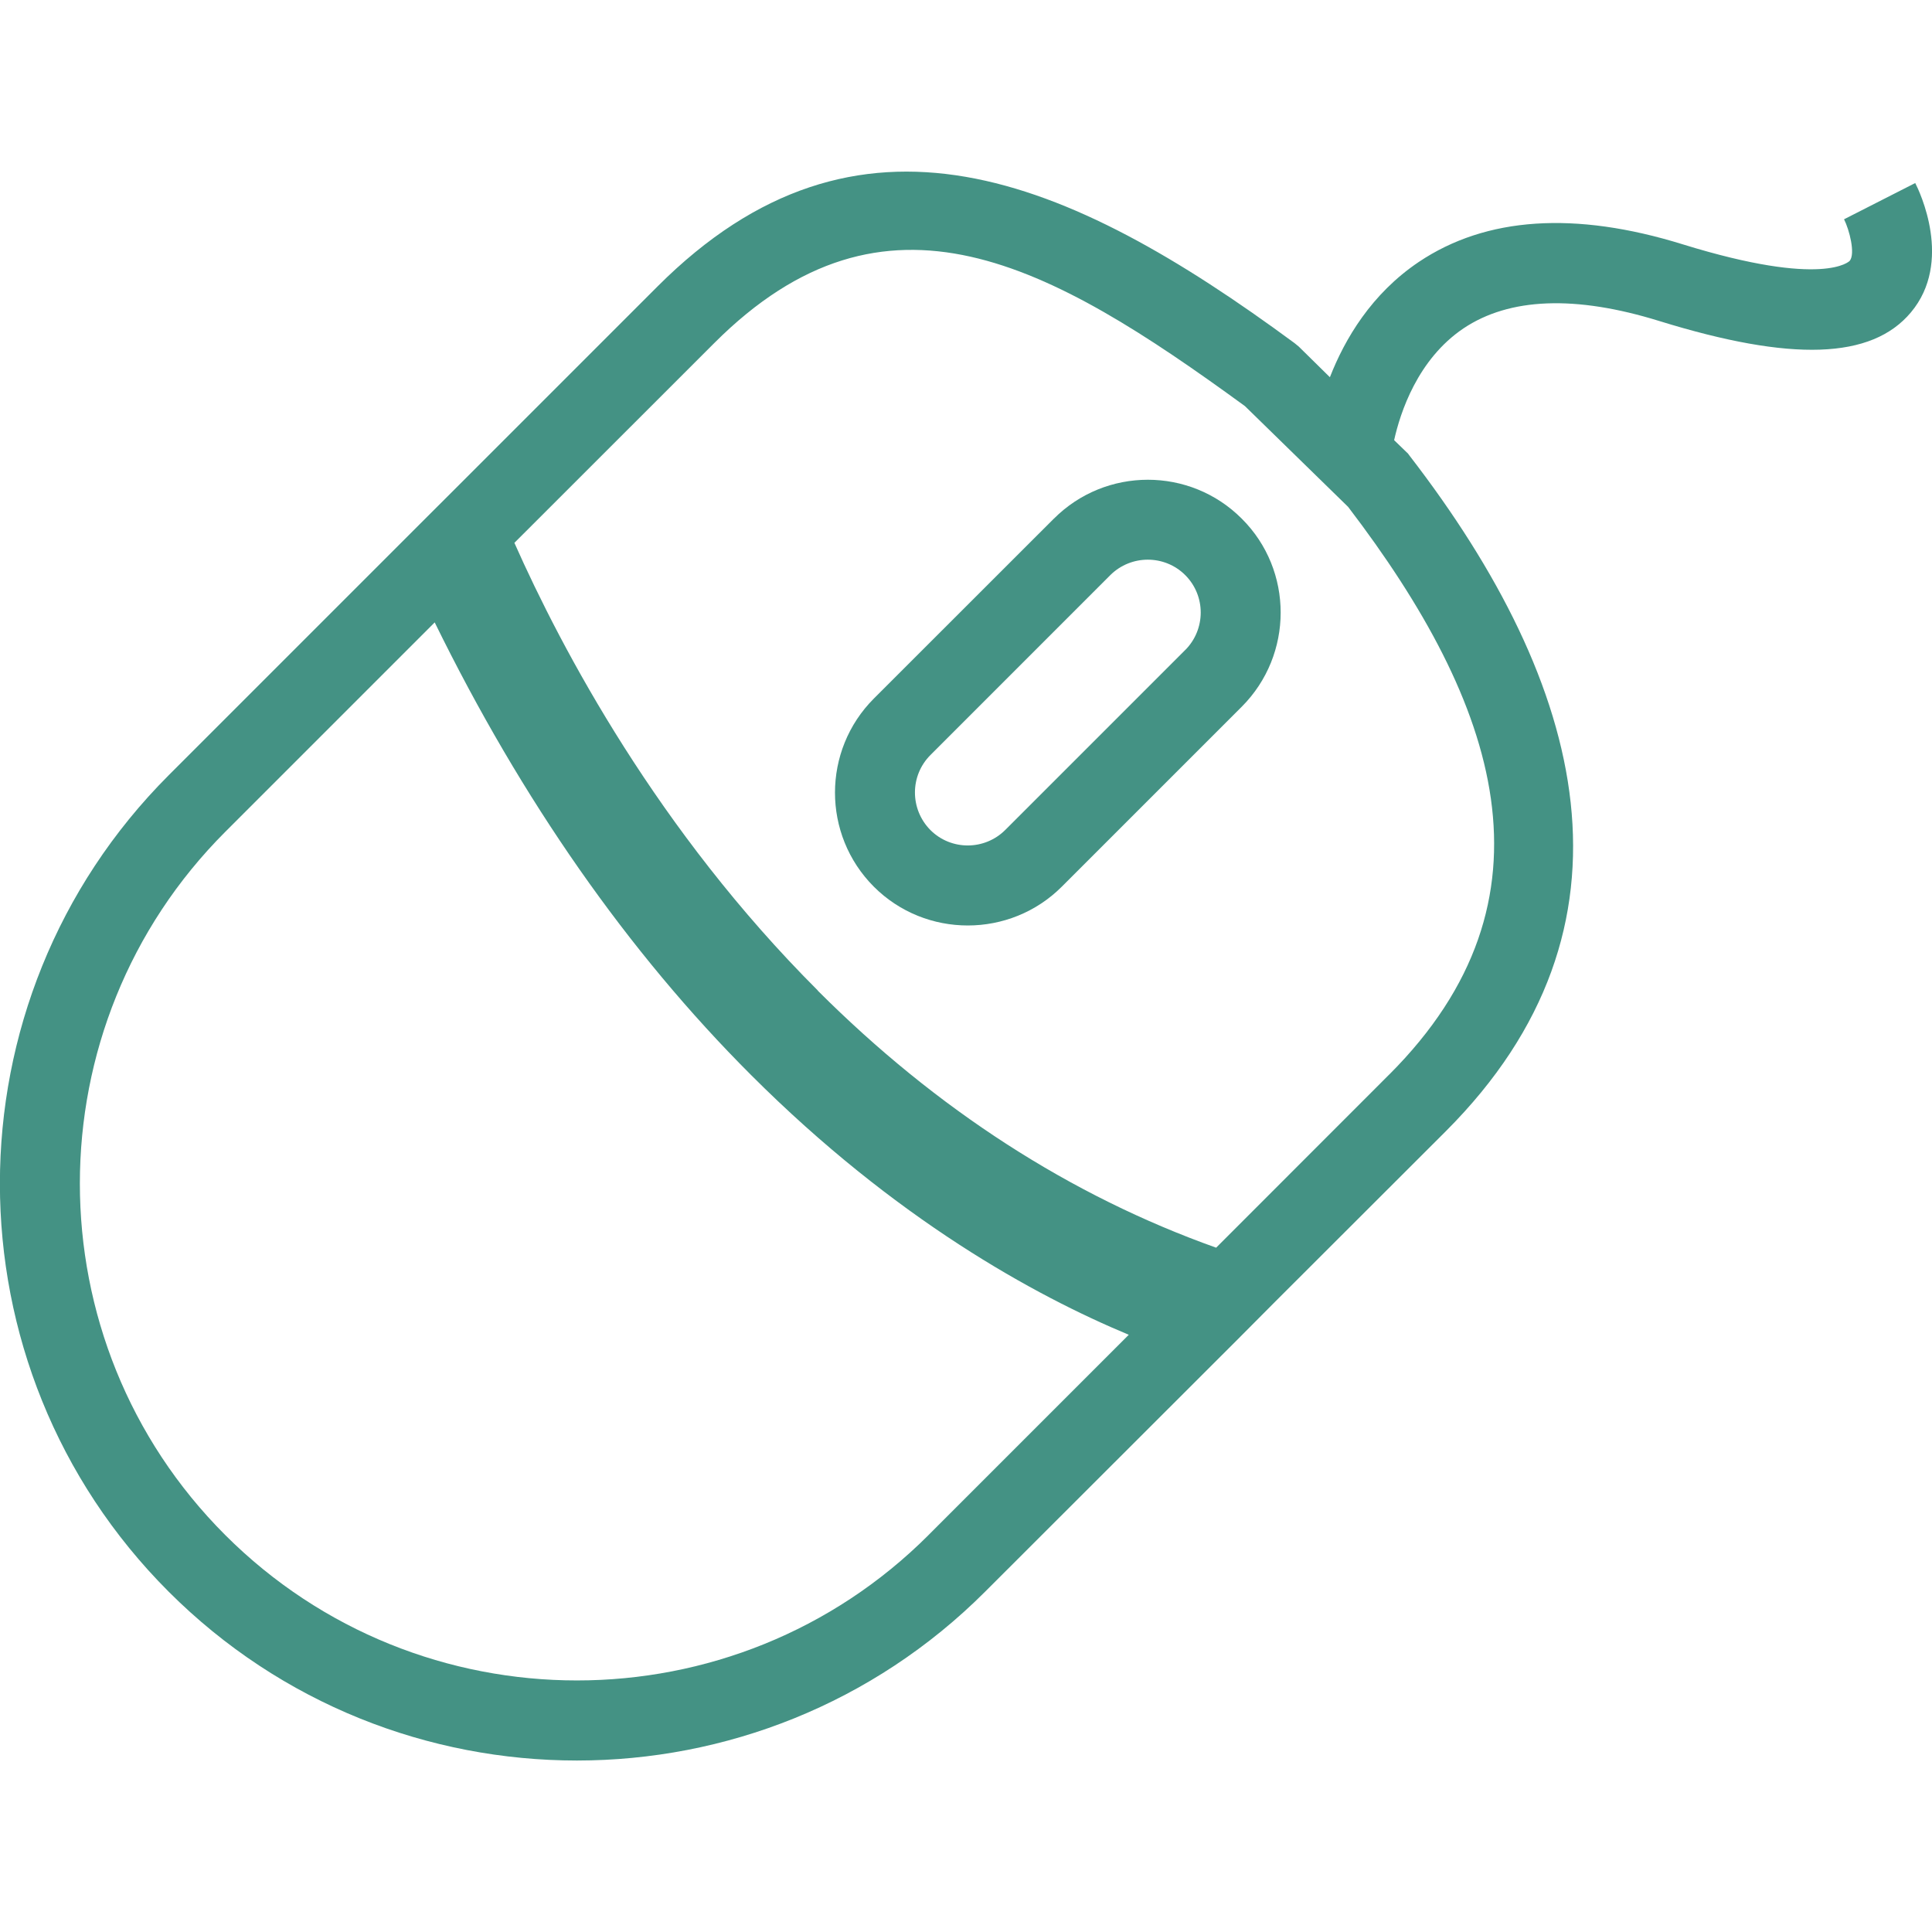
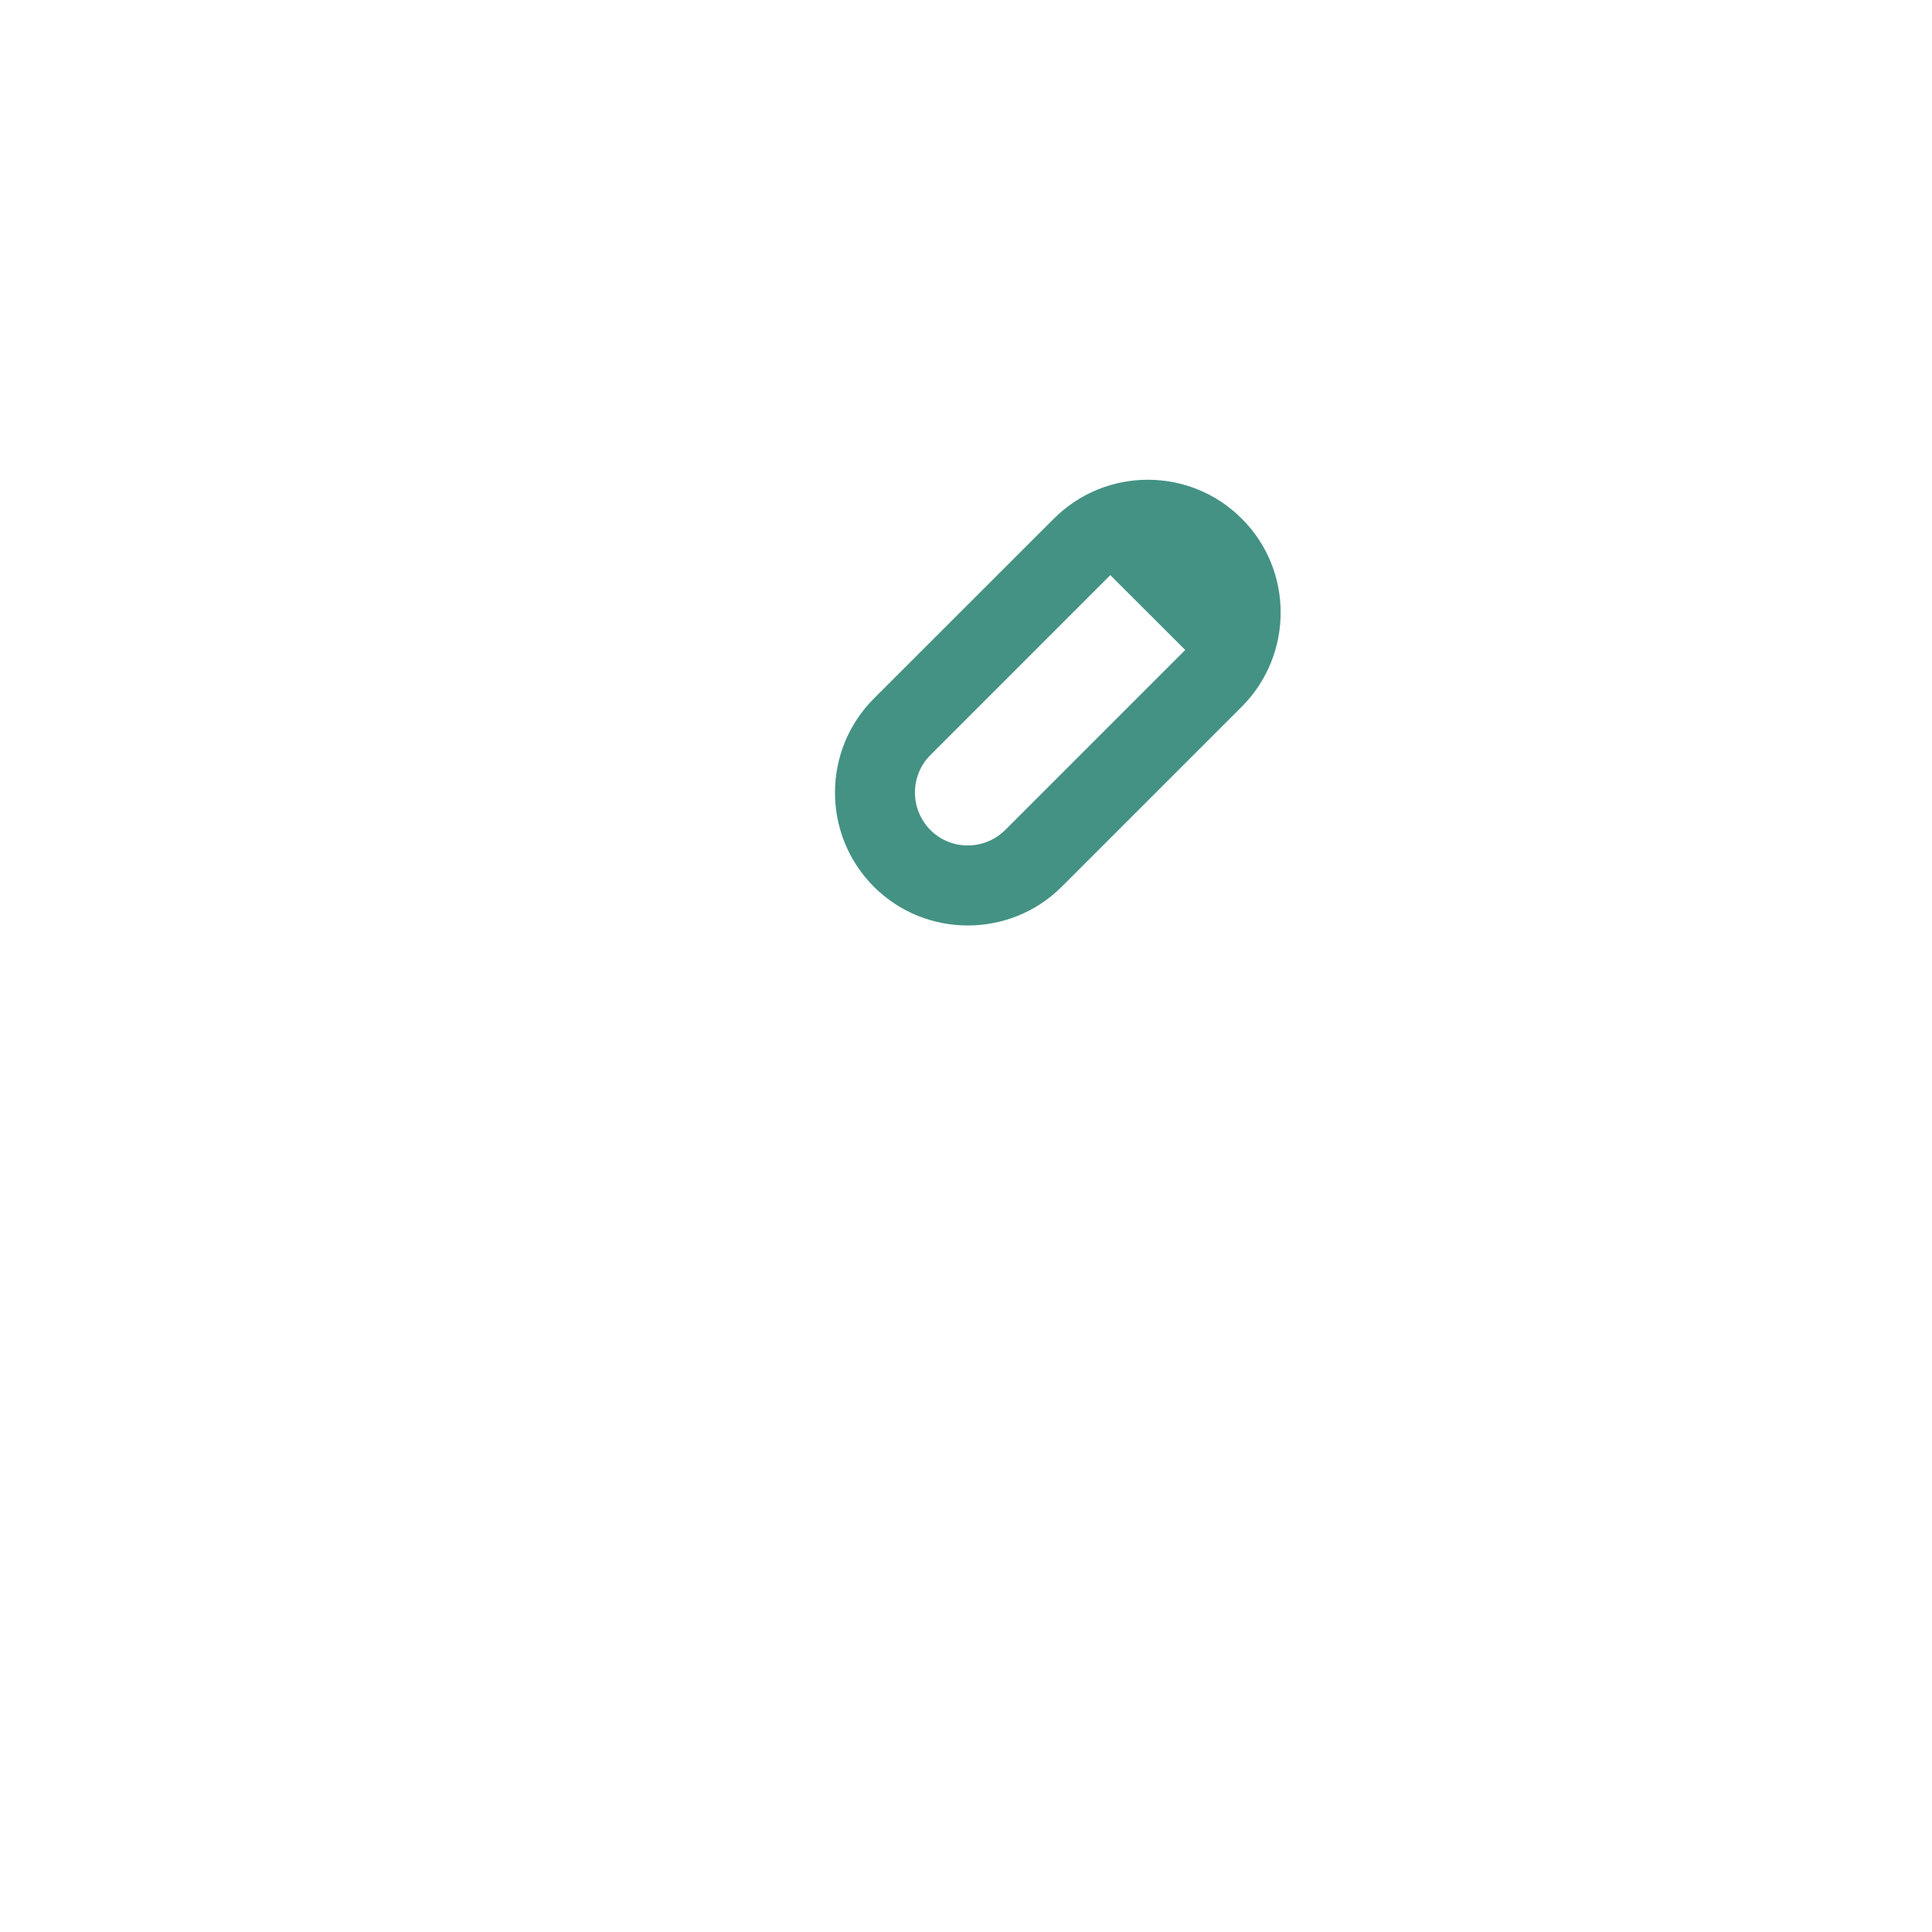
<svg xmlns="http://www.w3.org/2000/svg" xml:space="preserve" width="40px" height="40px" style="shape-rendering:geometricPrecision; text-rendering:geometricPrecision; image-rendering:optimizeQuality; fill-rule:evenodd; clip-rule:evenodd" viewBox="0 0 40 40">
  <defs>
    <style type="text/css">
   
    .fil0 {fill:#449284}
   
  </style>
  </defs>
  <g id="Layer_x0020_1">
    <g id="_198356016">
      <g>
-         <path id="_197577632" class="fil0" d="M39.654 3.789l-1.475 0.751c0.109,0.215 0.239,0.712 0.117,0.861 -0.004,0.002 -0.52,0.565 -3.452,-0.341 -2.238,-0.695 -4.078,-0.57 -5.469,0.363 -0.98,0.659 -1.531,1.593 -1.841,2.387l-0.644 -0.634 -0.089 -0.073c-4.713,-3.474 -9.046,-5.313 -13.185,-1.175l-4.112 4.112 -0.82 0.819 -5.191 5.191c-4.66,4.664 -4.66,12.246 0,16.905 4.661,4.66 12.243,4.66 16.904,-0.002l5.23 -5.225 0.774 -0.778 3.534 -3.53c4.232,-4.234 2.909,-9.241 -0.749,-13.982l-0.034 -0.046 -0.288 -0.279c0.126,-0.568 0.484,-1.672 1.434,-2.313 0.953,-0.639 2.319,-0.692 4.055,-0.154 2.74,0.848 4.396,0.793 5.21,-0.178 0.88,-1.049 0.175,-2.513 0.091,-2.676zm-20.43 27.993c-4.013,4.013 -10.545,4.013 -14.56,0 -4.015,-4.013 -4.013,-10.546 0,-14.56l4.336 -4.336c1.801,3.676 4.003,6.827 6.552,9.373 2.982,2.982 5.871,4.565 7.818,5.376l-4.146 4.146zm9.539 -9.536l-3.584 3.586c-3.015,-1.074 -5.788,-2.862 -8.248,-5.322l0 -0.004c-3.306,-3.302 -5.295,-7.047 -6.281,-9.267l4.139 -4.137c3.55,-3.55 6.927,-1.654 10.986,1.306l2.137 2.087c3.112,4.077 4.485,8.118 0.852,11.751z" />
-         <path id="_197577488" class="fil0" d="M21.819 10.738l-3.725 3.723c-1.075,1.075 -1.075,2.822 -0.002,3.897 1.072,1.072 2.822,1.07 3.893,-0.002l3.725 -3.725c1.072,-1.075 1.074,-2.823 0,-3.892 -1.071,-1.075 -2.819,-1.075 -3.891,0zm2.72 2.719l-3.725 3.725c-0.428,0.428 -1.123,0.43 -1.55,0.004 -0.428,-0.431 -0.428,-1.127 0,-1.554l3.724 -3.725c0.429,-0.426 1.124,-0.426 1.551,0 0.429,0.429 0.426,1.123 0,1.551z" />
+         <path id="_197577488" class="fil0" d="M21.819 10.738l-3.725 3.723c-1.075,1.075 -1.075,2.822 -0.002,3.897 1.072,1.072 2.822,1.07 3.893,-0.002l3.725 -3.725c1.072,-1.075 1.074,-2.823 0,-3.892 -1.071,-1.075 -2.819,-1.075 -3.891,0zm2.72 2.719l-3.725 3.725c-0.428,0.428 -1.123,0.43 -1.55,0.004 -0.428,-0.431 -0.428,-1.127 0,-1.554l3.724 -3.725z" />
      </g>
    </g>
  </g>
</svg>